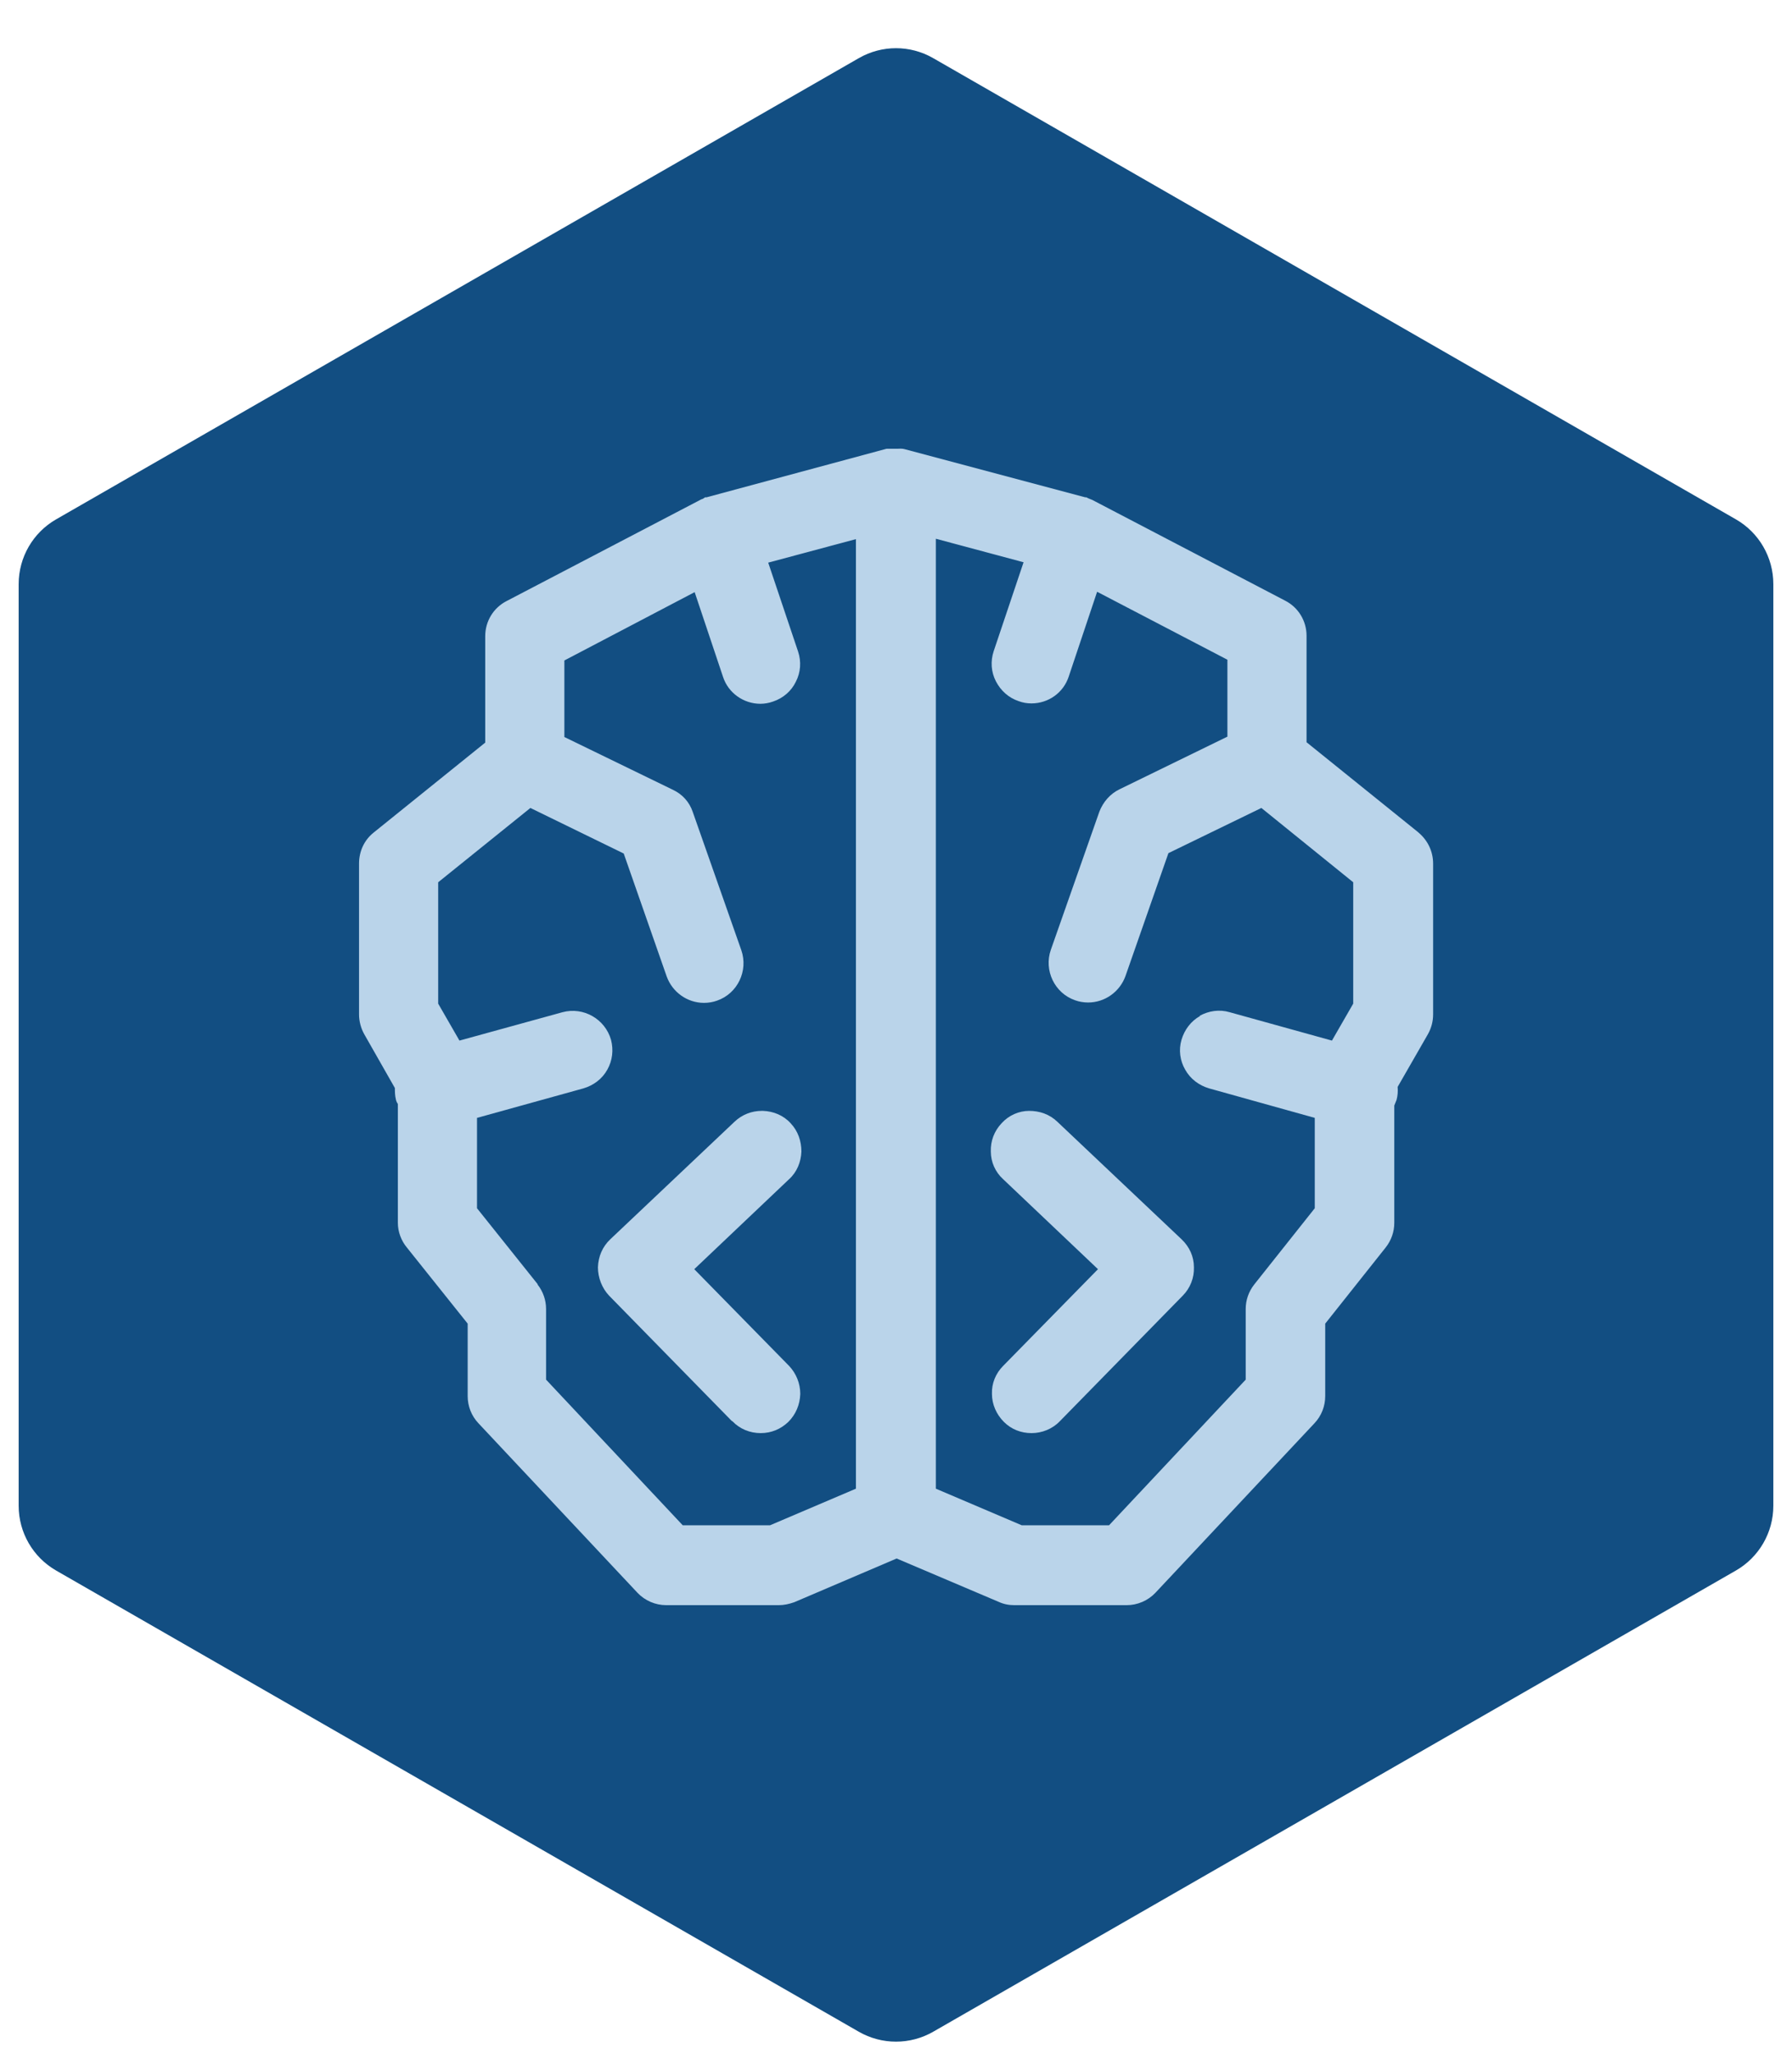
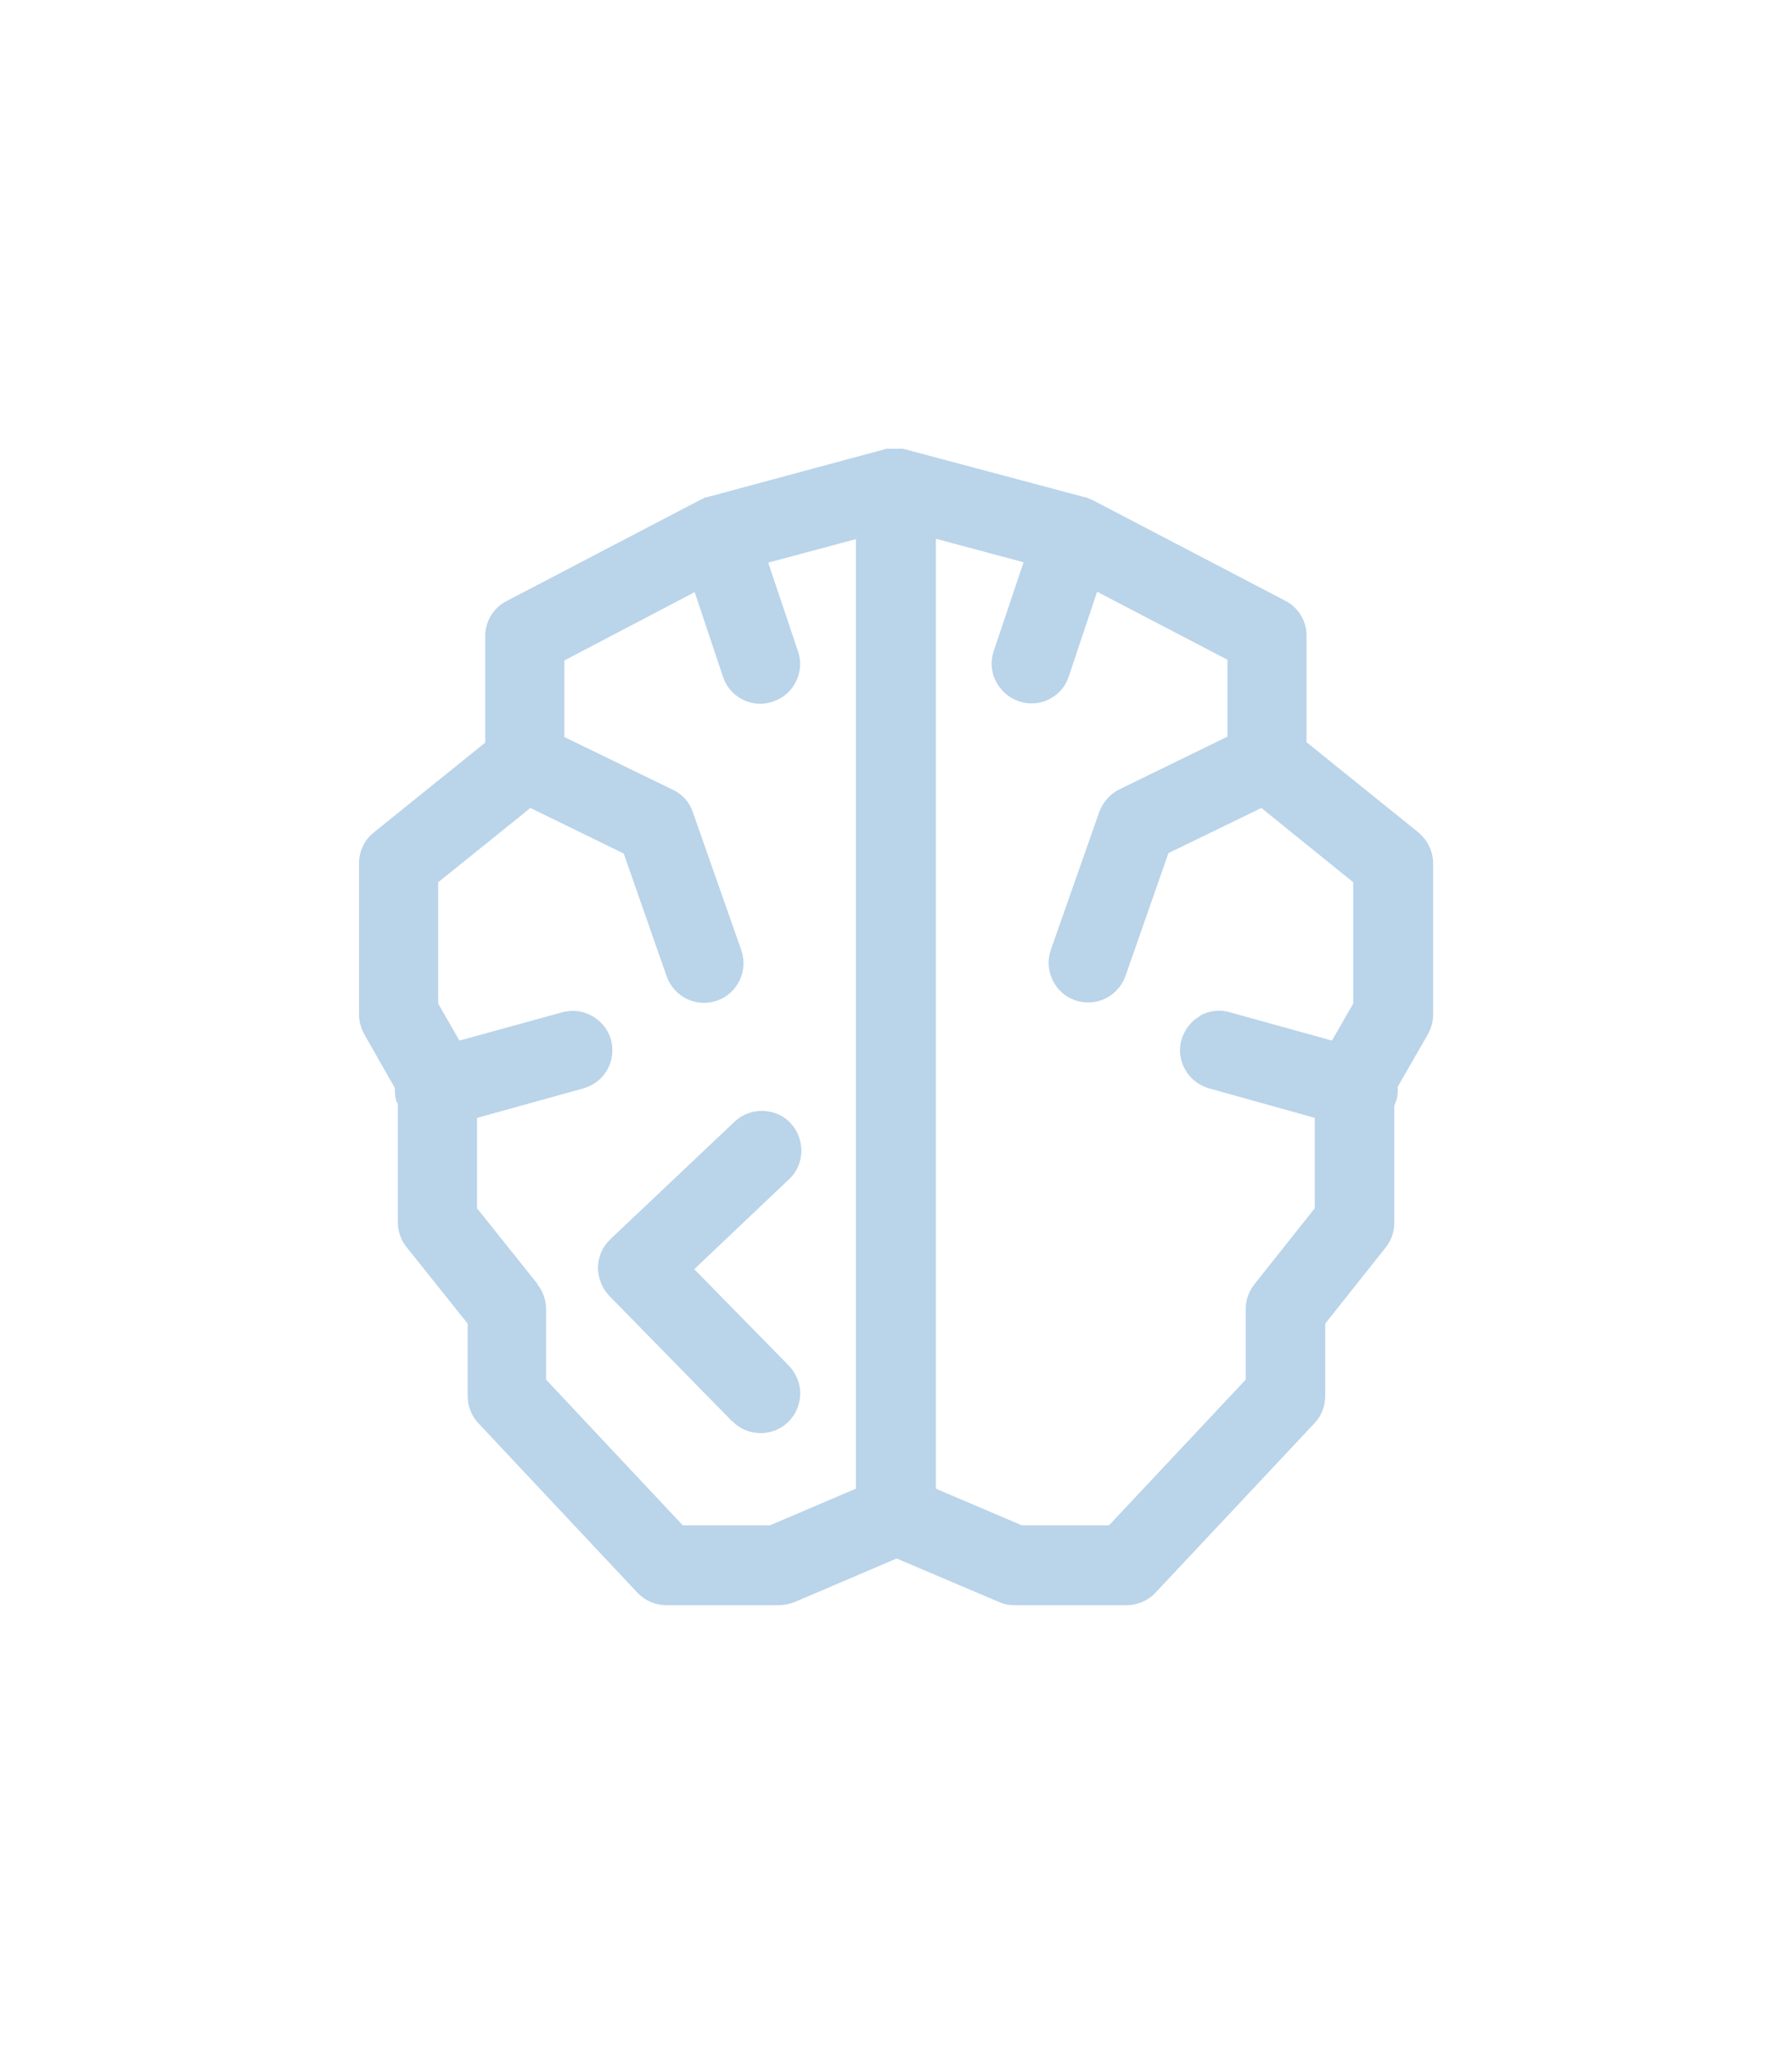
<svg xmlns="http://www.w3.org/2000/svg" width="48" height="55" viewBox="0 0 48 55" fill="none">
-   <path class="bg" d="M23.004 1.557C23.621 1.202 24.379 1.202 24.996 1.557L46.496 13.908C47.117 14.264 47.5 14.926 47.5 15.642V40.327C47.5 41.043 47.117 41.704 46.496 42.061L24.996 54.412C24.379 54.766 23.621 54.766 23.004 54.412L1.504 42.061C0.883 41.704 0.5 41.043 0.5 40.327V15.642C0.5 14.926 0.883 14.264 1.504 13.908L23.004 1.557Z" fill="#124E82" />
  <path class="icon" d="M19.616 38.06C19.816 38.27 20.086 38.38 20.376 38.38C20.666 38.38 20.916 38.27 21.116 38.08C21.316 37.88 21.426 37.62 21.436 37.33C21.436 37.05 21.326 36.78 21.136 36.58L18.596 33.99L21.136 31.58C21.346 31.39 21.456 31.12 21.466 30.84C21.466 30.56 21.376 30.29 21.176 30.08C20.986 29.87 20.716 29.76 20.436 29.75H20.406C20.136 29.75 19.876 29.85 19.676 30.04L16.346 33.19C16.136 33.39 16.026 33.65 16.016 33.94C16.016 34.22 16.126 34.5 16.316 34.7L19.606 38.06H19.616Z" fill="#BAD4EA" />
  <path class="icon" d="M37.987 22.288L34.997 19.878V17.028C34.997 16.628 34.777 16.268 34.427 16.088L29.257 13.388C29.257 13.388 29.207 13.368 29.157 13.348L29.097 13.318H29.067L24.227 12.028C24.157 12.008 24.087 12.018 24.037 12.018H23.987H23.937C23.887 12.018 23.817 12.018 23.777 12.018H23.747L18.927 13.318H18.887C18.887 13.318 18.847 13.348 18.827 13.358C18.797 13.368 18.767 13.378 18.737 13.398L13.567 16.098C13.217 16.278 12.997 16.638 12.997 17.038V19.888L10.007 22.298C9.757 22.498 9.617 22.798 9.617 23.128V27.168C9.617 27.348 9.667 27.538 9.757 27.698L10.577 29.138C10.577 29.228 10.577 29.338 10.607 29.458C10.617 29.498 10.637 29.538 10.657 29.568V32.748C10.657 32.988 10.747 33.228 10.897 33.408L12.527 35.448V37.388C12.527 37.658 12.627 37.918 12.817 38.118L17.077 42.658C17.277 42.868 17.557 42.988 17.847 42.988H20.857C20.997 42.988 21.137 42.958 21.277 42.908L24.017 41.738L26.747 42.898C26.877 42.958 27.017 42.988 27.167 42.988H30.177C30.467 42.988 30.747 42.868 30.947 42.658L35.207 38.118C35.397 37.918 35.497 37.658 35.497 37.388V35.448L37.117 33.408C37.267 33.218 37.347 32.988 37.347 32.748V29.608C37.367 29.558 37.387 29.508 37.407 29.458C37.437 29.348 37.447 29.238 37.437 29.108L38.247 27.698C38.337 27.538 38.387 27.358 38.387 27.168V23.128C38.387 22.808 38.247 22.508 37.997 22.298L37.987 22.288ZM32.147 27.208C31.897 27.348 31.727 27.578 31.647 27.848C31.567 28.118 31.607 28.408 31.747 28.648C31.887 28.898 32.117 29.068 32.387 29.148L35.217 29.938V32.358L33.597 34.398C33.447 34.588 33.367 34.818 33.367 35.058V36.948L29.707 40.848H27.367L25.067 39.868V14.428L27.417 15.058L26.617 17.438C26.527 17.708 26.547 17.998 26.677 18.248C26.807 18.498 27.017 18.688 27.287 18.778C27.397 18.818 27.507 18.838 27.627 18.838C28.087 18.838 28.487 18.548 28.627 18.118L29.387 15.848L32.877 17.668V19.728L29.987 21.138C29.737 21.258 29.547 21.478 29.447 21.738L28.147 25.438C27.957 25.988 28.247 26.598 28.797 26.788C28.907 26.828 29.027 26.848 29.147 26.848C29.597 26.848 29.997 26.558 30.147 26.138L31.297 22.848L33.787 21.638L36.247 23.628V26.878L35.677 27.868L32.937 27.108C32.667 27.028 32.377 27.068 32.127 27.208H32.147ZM14.407 34.398L12.777 32.358V29.938L15.627 29.148C15.897 29.068 16.127 28.898 16.267 28.648C16.407 28.398 16.437 28.118 16.367 27.848C16.207 27.288 15.627 26.958 15.067 27.108L12.307 27.868L11.737 26.878V23.628L14.207 21.638L16.707 22.858L17.857 26.148C18.007 26.568 18.407 26.858 18.857 26.858C18.977 26.858 19.097 26.838 19.207 26.798C19.757 26.608 20.047 25.998 19.857 25.448L18.557 21.748C18.467 21.478 18.277 21.268 18.017 21.148L15.117 19.738V17.688L18.607 15.858L19.367 18.128C19.507 18.558 19.917 18.848 20.367 18.848C20.477 18.848 20.597 18.828 20.707 18.788C20.977 18.698 21.197 18.508 21.317 18.258C21.447 18.008 21.467 17.718 21.377 17.448L20.577 15.068L22.927 14.438V39.868L20.627 40.848H18.287L14.627 36.948V35.058C14.627 34.818 14.547 34.588 14.397 34.398H14.407Z" fill="#BAD4EA" />
-   <path class="icon" d="M27.57 29.75C27.29 29.75 27.02 29.87 26.83 30.08C26.63 30.29 26.53 30.56 26.54 30.84C26.54 31.12 26.66 31.39 26.87 31.58L29.41 33.99L26.87 36.58C26.67 36.78 26.56 37.05 26.57 37.33C26.57 37.61 26.69 37.88 26.89 38.08C27.09 38.28 27.35 38.38 27.63 38.38C27.91 38.38 28.19 38.27 28.39 38.06L31.68 34.7C31.88 34.5 31.99 34.22 31.98 33.94C31.98 33.65 31.86 33.39 31.65 33.19L28.32 30.04C28.11 29.84 27.85 29.75 27.56 29.75H27.57Z" fill="#BAD4EA" />
</svg>